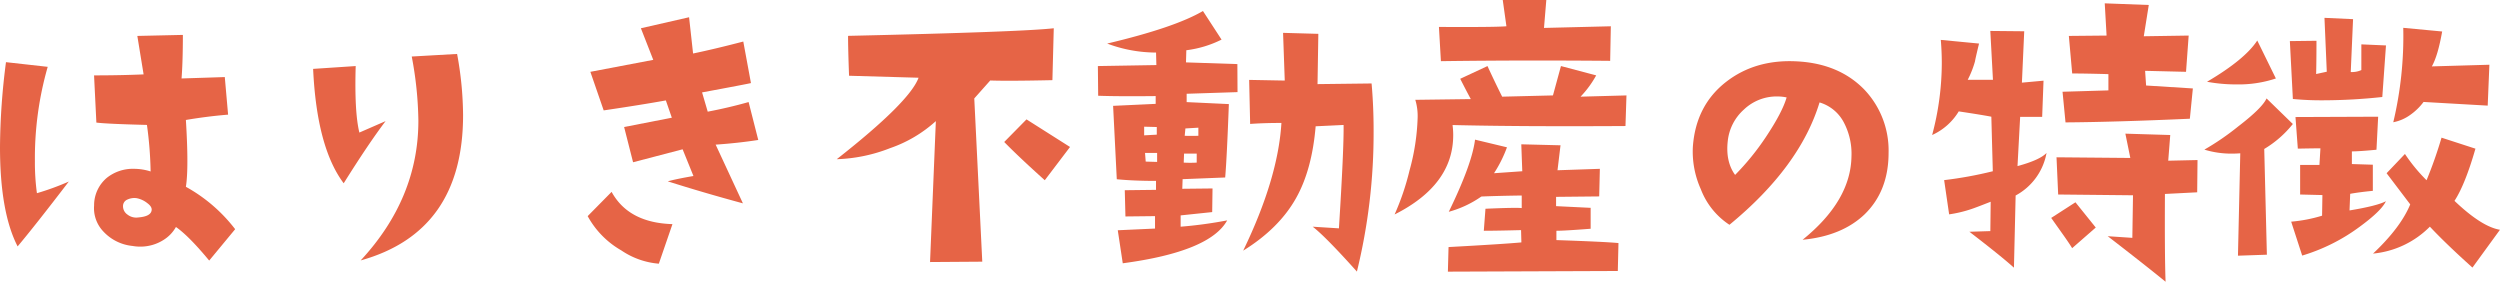
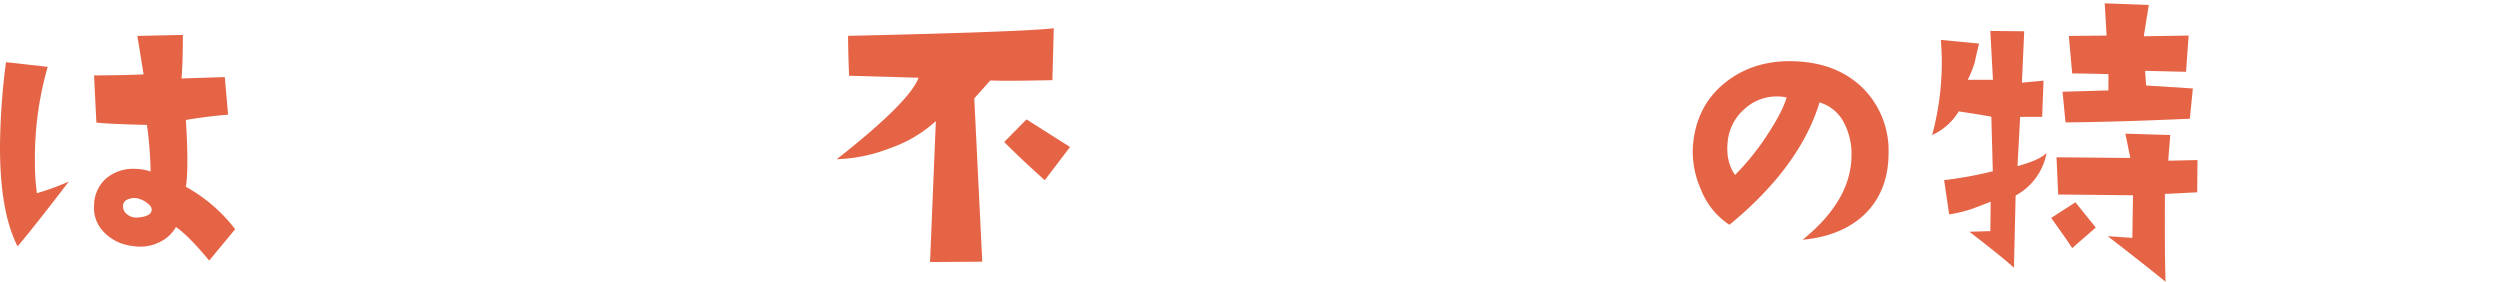
<svg xmlns="http://www.w3.org/2000/svg" viewBox="0 0 681.2 76.74">
  <defs>
    <style>.cls-1{fill:#e66446;}</style>
  </defs>
  <title>hariki-tokutyou-ttl</title>
  <g id="レイヤー_2" data-name="レイヤー 2">
    <g id="レイヤー_4" data-name="レイヤー 4">
      <path class="cls-1" d="M18.75,49.47Q9.6,61.43,4.8,67.14,0,57.81,0,40.05A186.64,186.64,0,0,1,1.63,16.94L13,18.21A90,90,0,0,0,9.51,43.94a62,62,0,0,0,.55,8.7A71.68,71.68,0,0,0,18.75,49.47Zm45.31,13L57,71q-5.54-6.7-9.06-9.15a9.79,9.79,0,0,1-3.26,3.45,11.72,11.72,0,0,1-6.53,1.9,11.16,11.16,0,0,1-2-.18A12.52,12.52,0,0,1,28.09,63a9.2,9.2,0,0,1-2.45-7,9.79,9.79,0,0,1,3.44-7.52A11.36,11.36,0,0,1,36.51,46a14.88,14.88,0,0,1,4.53.72,104.72,104.72,0,0,0-1-12.68q-10.87-.27-13.78-.64l-.63-12.86q7.24,0,13.5-.27L37.42,9.79l12.41-.28q0,7.26-.36,11.87L61.25,21l.9,10.24q-5.61.45-11.5,1.45.81,13.14,0,18.21A43.24,43.24,0,0,1,64.06,62.43ZM41.31,57.35c.13-.66-.27-1.34-1.17-2A6.71,6.71,0,0,0,37.24,54a4.48,4.48,0,0,0-2.49.36,1.92,1.92,0,0,0-1.23,1.9,2.75,2.75,0,0,0,1.23,2.22,3.86,3.86,0,0,0,2.94.77C39.92,59.07,41.13,58.44,41.31,57.35Z" />
-       <path class="cls-1" d="M105.07,33q-4.62,6.08-11.42,16.94-7.34-9.78-8.33-31.17L96.92,18q-.37,12.51,1,18.12Zm19.48-18.3a94.39,94.39,0,0,1,1.63,16.67q0,31.8-27.9,39.59Q114,54,114,32.89a99.23,99.23,0,0,0-1.81-17.49Z" />
-       <path class="cls-1" d="M183.23,61.07l-3.71,10.78a21.2,21.2,0,0,1-10.24-3.63,24,24,0,0,1-9.15-9.33l6.52-6.61Q171.27,60.71,183.23,61.07Zm23.38-22.93Q201,39,195,39.41l7.43,16q-11.06-3-20.48-6c1.51-.42,3.84-.91,7-1.45L186,40.68l-13.5,3.53-2.44-9.6,13-2.54-1.63-4.71q-6.53,1.18-16.94,2.72l-3.63-10.51L178,16.31,174.63,7.7l13.13-3,1.09,9.88q6.08-1.27,13.68-3.26l2.09,11.32q-1.1.27-13.32,2.54l1.54,5.25q5.7-1.08,11.14-2.62Z" />
      <path class="cls-1" d="M287.13,7.7l-.37,14.14q-12,.27-16.94.09l-4.35,4.89,2.18,44.48-14.23.1L255,33a36,36,0,0,1-12.5,7.38,43.32,43.32,0,0,1-14.5,3q19.85-15.58,22.29-22.2l-18.94-.54c-.18-4.89-.27-8.52-.27-10.87Q278.33,8.7,287.13,7.7Zm4.43,32.35-6.88,9.06q-7.06-6.34-11.05-10.42l6.07-6.16Z" />
-       <path class="cls-1" d="M337.2,25.1l-13.86.45v2.27l11.5.54q-.54,14.58-1,20l-11.6.46-.09,2.62,8.24-.09-.09,6.44-8.6.9v3.08a118.21,118.21,0,0,0,12.68-1.72q-4.71,8.52-28.45,11.69l-1.36-9,10.15-.46V58.89l-8.06.09-.18-7.15,8.51-.1V49.29q-6.17,0-10.69-.45l-1-20,11.6-.54V26.18q-10.25.11-15.67-.09L299.15,18l15.94-.27L315,14.32a38,38,0,0,1-13.32-2.45Q320.07,7.52,327.78,3l5.07,7.79a29.65,29.65,0,0,1-9.6,2.9L323.16,17l14,.46Zm-22,11.59V34.61l-3.44-.09v2.36Zm.09,7.43V41.68H312l.18,2.35Zm10.79-2.26h-3.45l-.09,2.45a34.56,34.56,0,0,0,3.54,0Zm.45-4.89V34.79L323,35l-.19,2Q324.61,37.06,326.51,37Zm47.2-14.23q.56,6.35.55,13.05A158.53,158.53,0,0,1,369.73,74q-8.61-9.6-12.05-12.23l7.15.45q1.37-21.83,1.27-28.17l-7.61.36q-1,11.87-5.34,19.57-4.62,8.25-14.41,14.32,9.51-19.66,10.42-34.8-4.89,0-8.52.27l-.27-12,9.7.18-.46-13,9.61.27L359,22.92Z" />
-       <path class="cls-1" d="M443.18,26l-.27,8.34q-28.64.18-47.12-.27a20.6,20.6,0,0,1,.18,2.72Q396,50.38,380,58.44a68.72,68.72,0,0,0,4.07-12A60,60,0,0,0,386.28,32a15.19,15.19,0,0,0-.64-4.8L400.77,27c-.6-1.09-1.57-2.93-2.89-5.53L405.31,18q2,4.35,4,8.34L423.15,26l2.18-8,9.6,2.54a27.57,27.57,0,0,1-4.26,5.8ZM438.92,7.16l-.18,9.42q-10.07-.09-19.93-.09-13.23,0-26.19.18l-.54-9.33q15.12.09,18.39-.18l-1-7.16h11.87l-.63,7.61ZM441,66.23l-.18,7.61-46.3.18.18-6.7q15-.82,19.85-1.27l-.09-3.35c-4.47.12-7.86.18-10.15.18l.45-6q8.25-.36,9.88-.18V53.27q-6.88.1-11,.28a28.66,28.66,0,0,1-8.88,4.16q6.34-13,7.16-19.66l8.7,2.09a35,35,0,0,1-3.53,7.06l7.7-.54-.27-7.34,10.69.27-.82,6.8L435.93,46l-.18,7.52L424,53.64v2.53l9.42.46v5.7q-7.25.56-9.33.55v2.54Q437.29,65.87,441,66.23Z" />
      <path class="cls-1" d="M491.17,65.33q13.14-10.61,13.32-22.75a18.24,18.24,0,0,0-2-9.06,11,11,0,0,0-6.7-5.61q-5.35,17.56-24.55,33.34a20.17,20.17,0,0,1-7.8-9.7A25,25,0,0,1,461.27,40q.81-11.33,9.15-17.76,7.88-6.07,19-5.53,11.6.54,18.57,7.7a24.06,24.06,0,0,1,6.61,17.22q0,10.41-6.52,16.76Q501.86,64.32,491.17,65.33Zm-4.35-38.78a12.18,12.18,0,0,0-2.54-.27,12.93,12.93,0,0,0-9.1,3.57,13.36,13.36,0,0,0-4.4,8.57q-.63,5.61,2,9.24a69.29,69.29,0,0,0,8.33-10.24Q485.64,30.63,486.82,26.55Z" />
      <path class="cls-1" d="M557.64,41.68a16.49,16.49,0,0,1-8.42,11.59l-.46,19.67q-3.53-3.18-12.14-9.79l5.71-.18.09-8c-2.9,1.14-4.74,1.84-5.53,2.08a34,34,0,0,1-5.79,1.36l-1.36-9.33A107.23,107.23,0,0,0,543,46.66L542.6,31.8q-2.26-.45-8.88-1.45a16.33,16.33,0,0,1-7.25,6.44,76.27,76.27,0,0,0,2.63-19.58q0-3.17-.27-6.34l10.42,1c-.73,3-1.09,4.62-1.09,4.8a26.51,26.51,0,0,1-2,5.08h6.88l-.72-13.32,9.24.09-.63,14,5.89-.54-.37,9.87h-6l-.72,13.41C553.75,44.16,556.37,43,557.64,41.68ZM571.05,62l-6.43,5.62c-.55-.91-1.42-2.2-2.63-3.9l-3.08-4.34,6.61-4.26Zm27.73-18.39-.09,8.79-8.79.45q-.09,17.13.18,23.92-5.9-4.8-15.77-12.41l6.71.45.18-11.6L560.81,53l-.45-10.14,20.11.18-1.35-6.62,12.23.37-.55,7ZM597.51,24.1l-.82,8.25q-20.21.9-33.88,1L562,25l12.5-.37V20.2c-4.16-.12-7.46-.18-9.87-.18l-.91-10.23L574,9.69,573.5.91l12,.45-1.36,8.52,12.23-.19-.72,9.88-11.15-.27.27,4Z" />
-       <path class="cls-1" d="M624.75,33.79a28.84,28.84,0,0,1-7.79,6.8l.72,28.81-7.88.27.63-27.9c-.78.06-1.57.09-2.35.09a24.92,24.92,0,0,1-7.43-1.09,70.78,70.78,0,0,0,9.24-6.34q6.52-5,7.7-7.61Zm-4.62-12.41A32,32,0,0,1,609.44,23a43.42,43.42,0,0,1-8.07-.72q10.33-6.08,13.69-11.24Zm30-9-1,14.05a152.2,152.2,0,0,1-15.94.9,81.24,81.24,0,0,1-8.43-.36l-.82-15.77,7.25-.09q0,5.63-.09,9.06l2.9-.63-.63-14.68,7.79.36-.63,14.41a6.19,6.19,0,0,0,2.89-.54v-7Zm0,42.41q-1.18,2.63-7.25,7.06a50.85,50.85,0,0,1-15.58,7.79l-3-9.24a40.24,40.24,0,0,0,8.42-1.63l.09-5.62L626.74,53V44.94H632l.27-4.53q-1.37,0-6.16.09l-.64-8.61L648,31.8l-.46,9q-4.71.45-6.7.45v3.45l5.71.18V52c-2.48.24-4.53.51-6.17.81l-.18,4.53Q647.77,56.09,650.12,54.82Zm31.08,7.79-7.52,10.33q-7.26-6.52-11.6-11.15a25.12,25.12,0,0,1-15.49,7.34q7.51-7.06,10.14-13.41L650.3,47.2l5-5.25a45.2,45.2,0,0,0,5.89,7.16,117.28,117.28,0,0,0,4.08-11.6l9.24,3q-2.81,9.78-5.71,14.22Q676.22,61.8,681.2,62.61Zm-2.9-44.94-.46,11.14-17.48-1a15.91,15.91,0,0,1-3.63,3.53,11.63,11.63,0,0,1-4.62,2,101.24,101.24,0,0,0,2.72-25.73l10.6,1q-1.17,6.62-2.81,9.51Z" />
    </g>
  </g>
</svg>